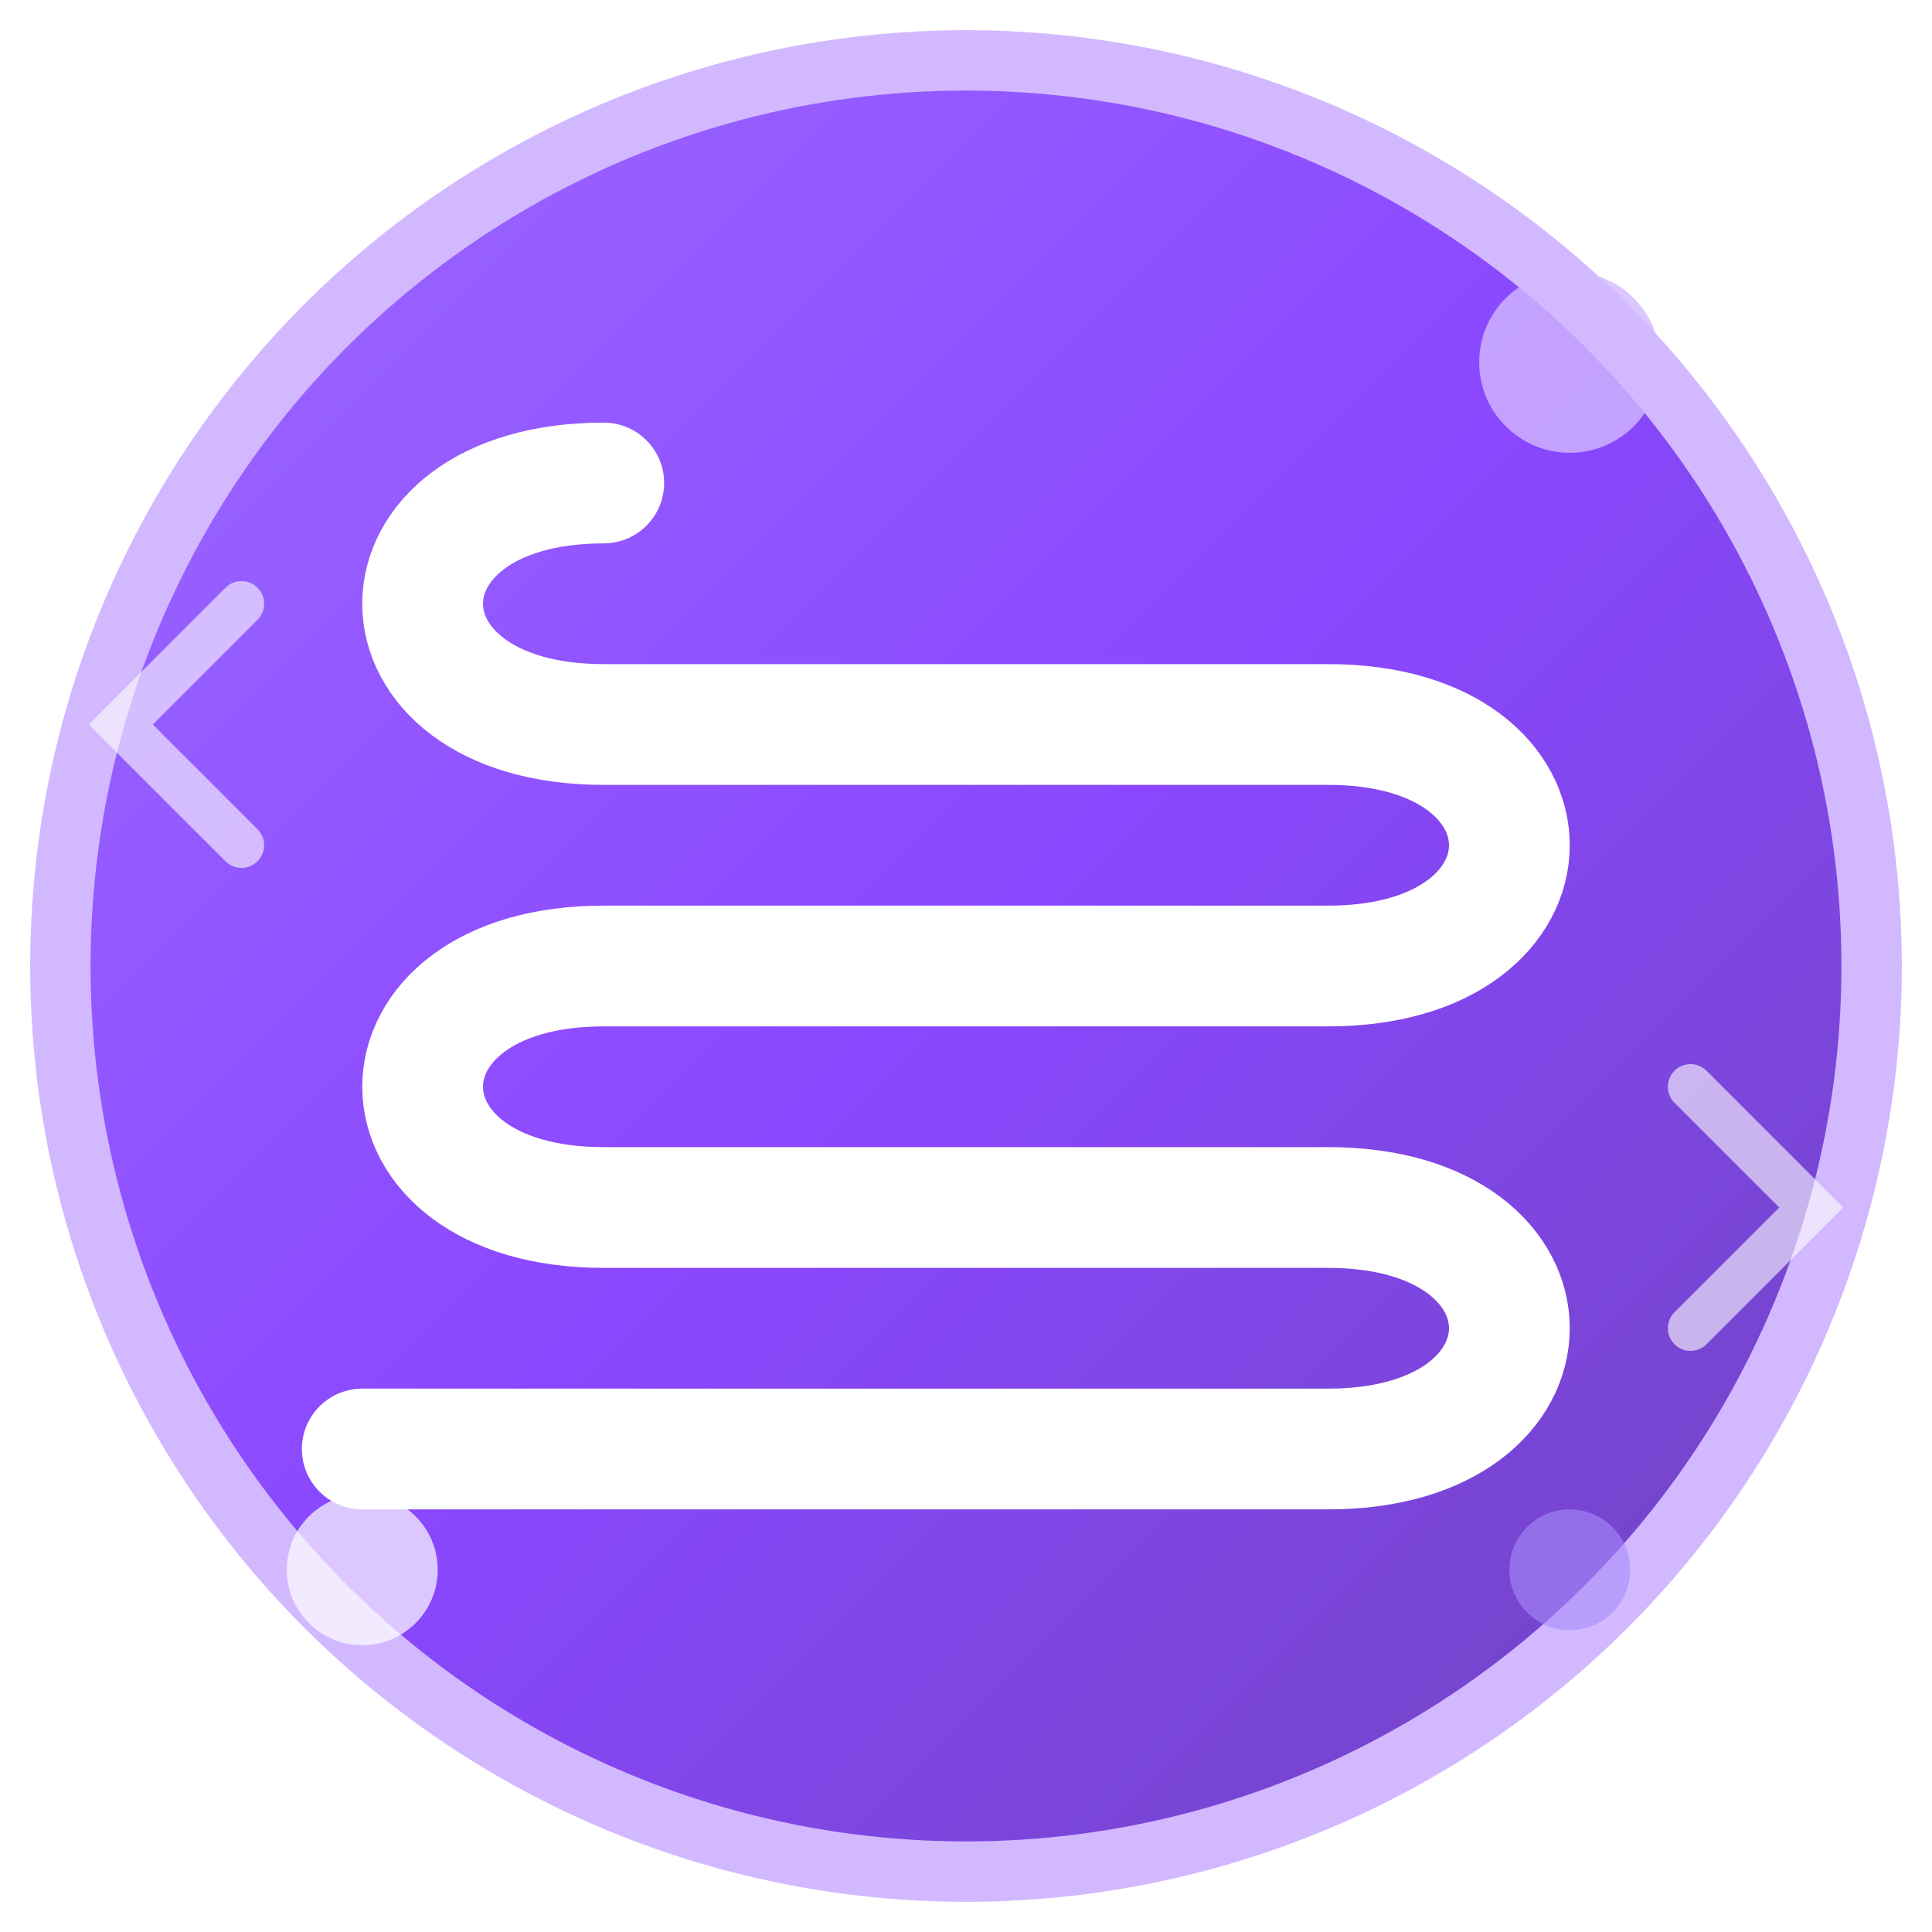
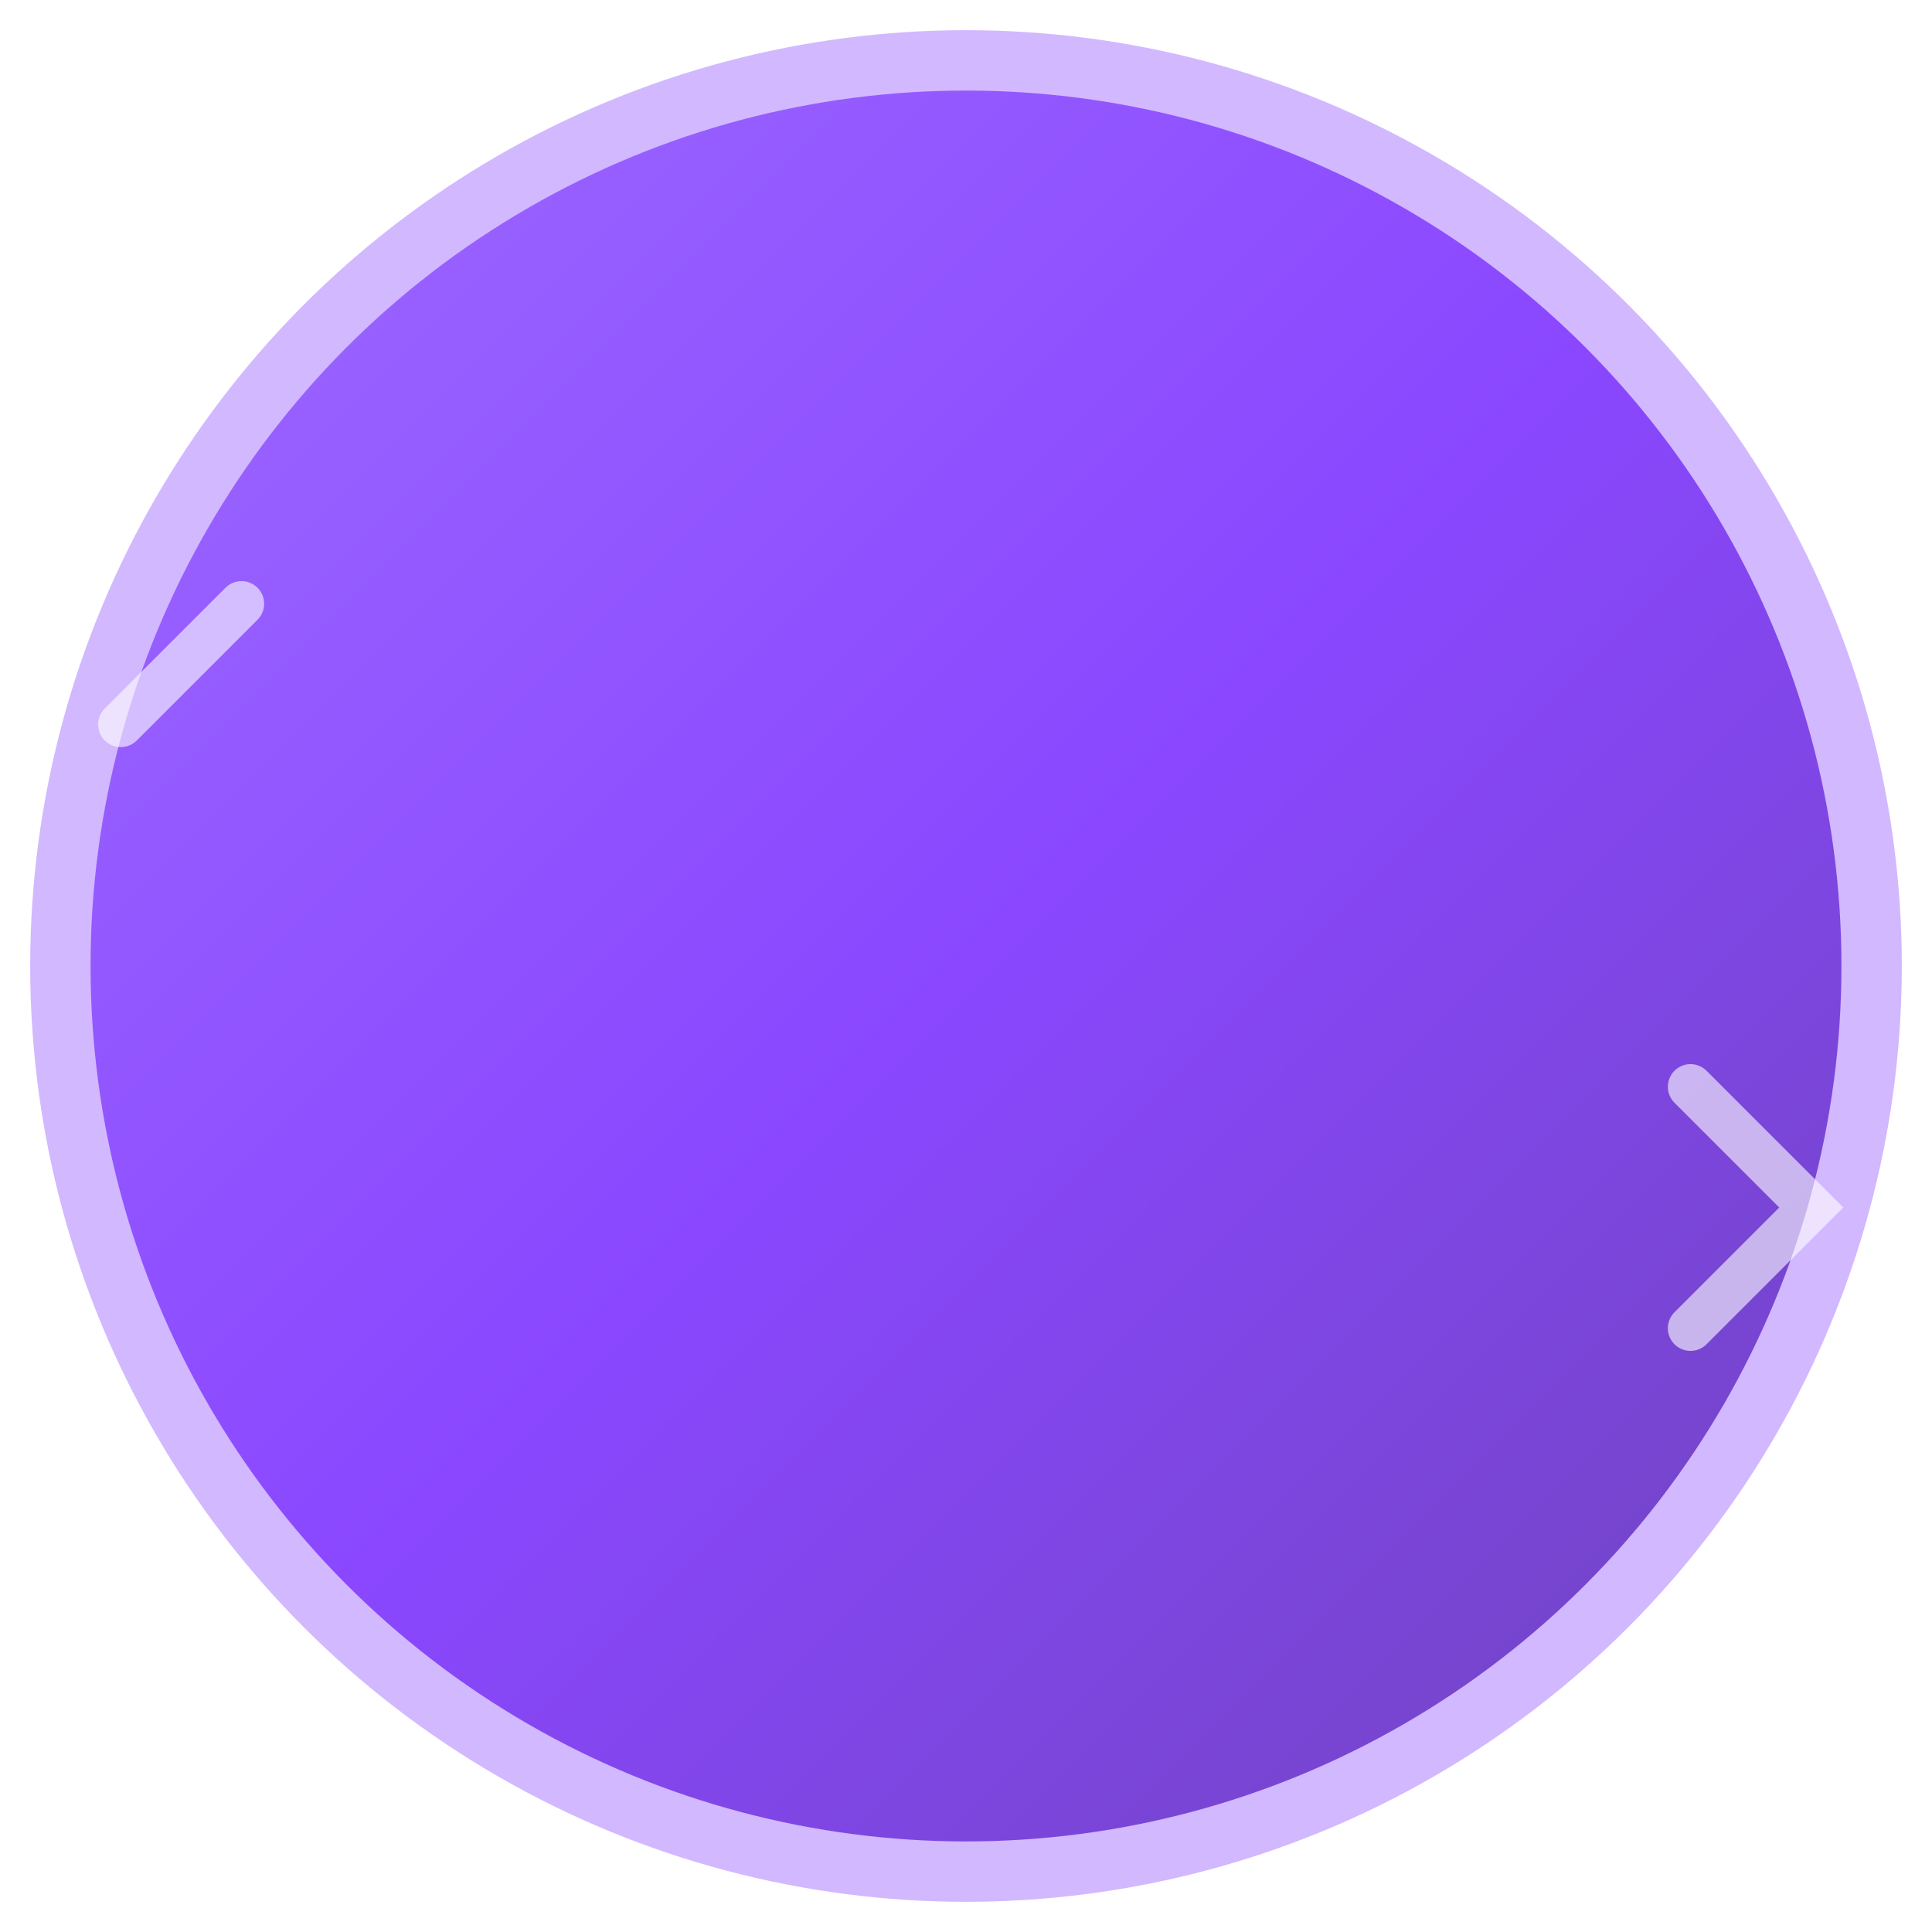
<svg xmlns="http://www.w3.org/2000/svg" width="64" height="64" viewBox="0 0 64 64" fill="none">
  <defs>
    <linearGradient id="logoGrad" x1="0%" y1="0%" x2="100%" y2="100%">
      <stop offset="0%" style="stop-color:#9d6bff;stop-opacity:1" />
      <stop offset="50%" style="stop-color:#8a47ff;stop-opacity:1" />
      <stop offset="100%" style="stop-color:#6d44b8;stop-opacity:1" />
    </linearGradient>
    <filter id="glow">
      <feGaussianBlur stdDeviation="3" result="coloredBlur" />
      <feMerge>
        <feMergeNode in="coloredBlur" />
        <feMergeNode in="SourceGraphic" />
      </feMerge>
    </filter>
  </defs>
  <circle cx="32" cy="32" r="30" fill="url(#logoGrad)" stroke="#d2b8ff" stroke-width="2" />
-   <path d="M20 16 C12 16, 12 24, 20 24 L44 24 C52 24, 52 32, 44 32 L20 32 C12 32, 12 40, 20 40 L44 40 C52 40, 52 48, 44 48 L12 48" stroke="#ffffff" stroke-width="4" fill="none" stroke-linecap="round" filter="url(#glow)" />
-   <circle cx="52" cy="12" r="3" fill="#d2b8ff" opacity="0.8" />
-   <circle cx="12" cy="52" r="2.5" fill="#ffffff" opacity="0.7" />
-   <circle cx="52" cy="52" r="2" fill="#a78bfa" opacity="0.6" />
-   <path d="M8 20 L4 24 L8 28" stroke="#ffffff" stroke-width="1.5" fill="none" stroke-linecap="round" opacity="0.6" />
+   <path d="M8 20 L4 24 " stroke="#ffffff" stroke-width="1.5" fill="none" stroke-linecap="round" opacity="0.6" />
  <path d="M56 36 L60 40 L56 44" stroke="#ffffff" stroke-width="1.5" fill="none" stroke-linecap="round" opacity="0.6" />
</svg>